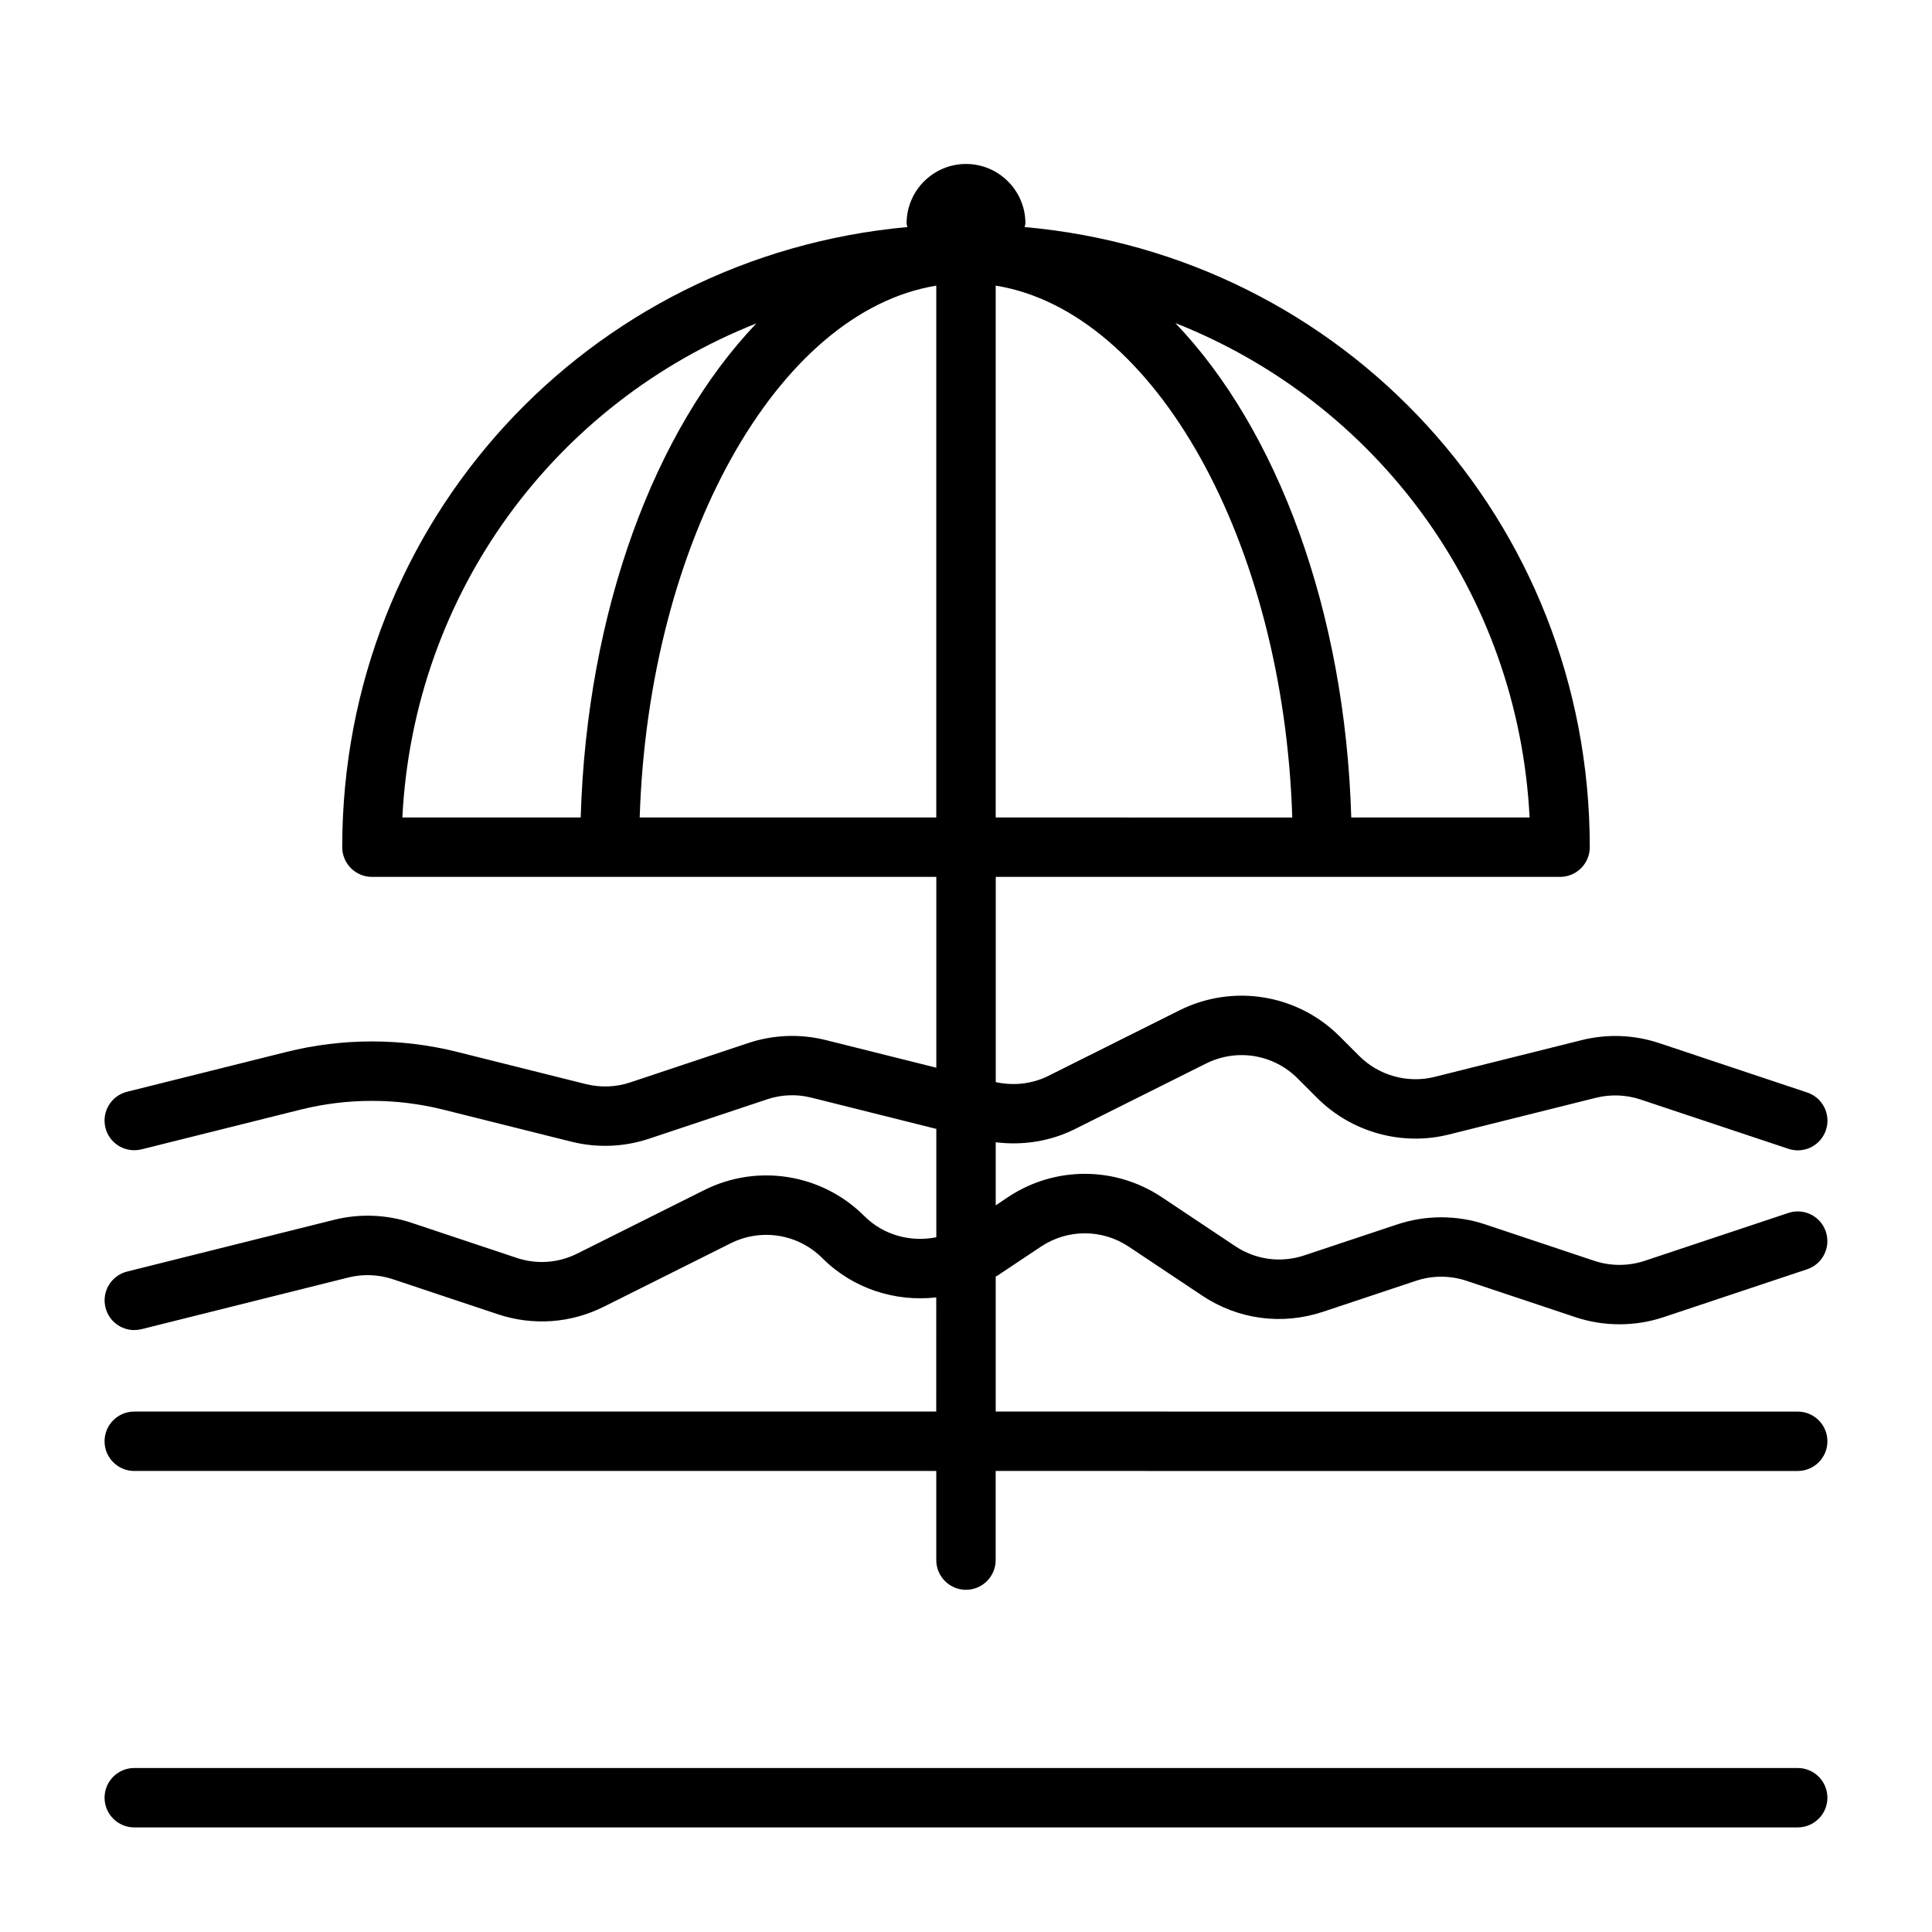
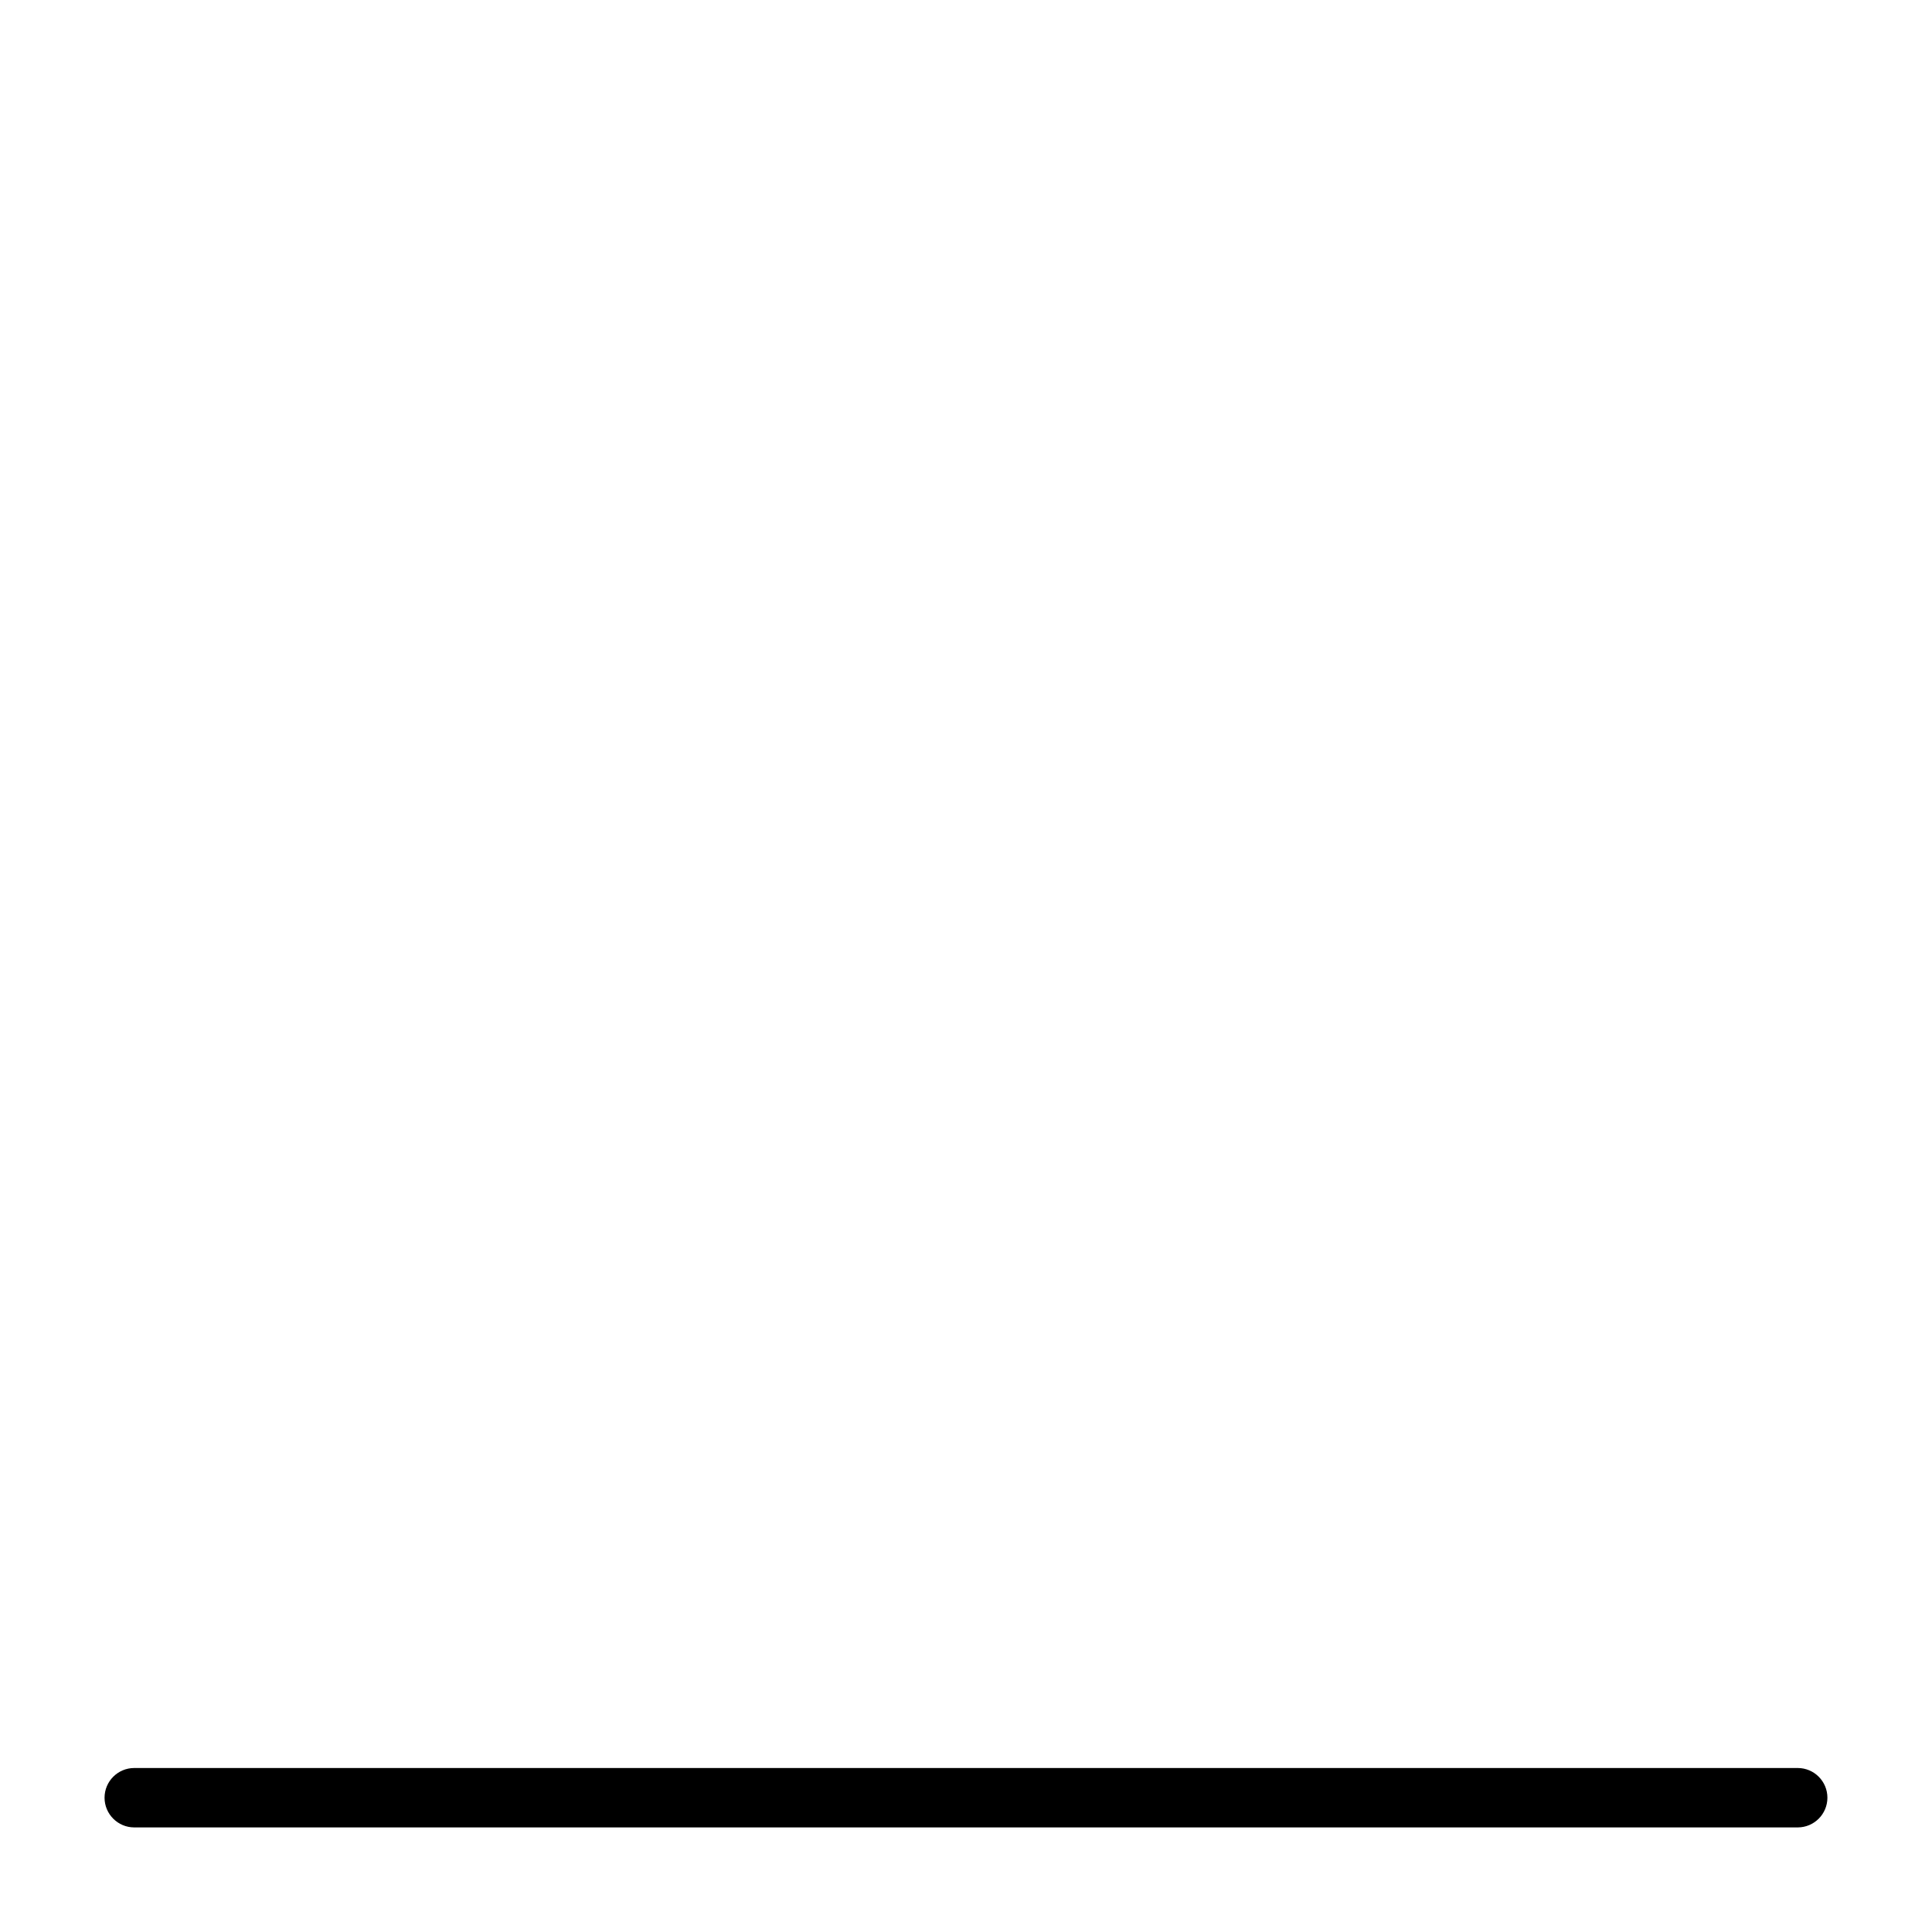
<svg xmlns="http://www.w3.org/2000/svg" fill="#000000" width="800px" height="800px" version="1.1" viewBox="144 144 512 512">
  <g>
    <path d="m620.41 612.54h-440.83c-4.344 0-7.871 3.527-7.871 7.871s3.527 7.871 7.871 7.871h440.83c4.344 0 7.871-3.527 7.871-7.871 0.004-4.344-3.523-7.871-7.871-7.871z" />
-     <path d="m179.58 518.08c-4.344 0-7.871 3.527-7.871 7.871s3.527 7.871 7.871 7.871h212.54v23.617c0 4.344 3.527 7.871 7.871 7.871s7.871-3.527 7.871-7.871v-23.617l212.55 0.004c4.344 0 7.871-3.527 7.871-7.871s-3.527-7.871-7.871-7.871l-212.54-0.004v-35.785c0.156-0.094 0.316-0.156 0.473-0.25l11.477-7.652c7.086-4.738 16.246-4.738 23.332 0l19.43 12.957c9.508 6.344 21.176 7.902 32.039 4.281l24.672-8.219c4.297-1.434 9.02-1.418 13.305 0l28.953 9.668c7.477 2.488 15.742 2.504 23.254 0l38.086-12.707c4.125-1.371 6.344-5.824 4.977-9.949-1.371-4.125-5.793-6.359-9.949-4.977l-38.086 12.691c-4.297 1.434-9.02 1.418-13.305 0l-28.953-9.668c-7.477-2.488-15.742-2.504-23.254 0l-24.672 8.219c-6.219 2.078-12.895 1.164-18.324-2.457l-19.43-12.957c-12.391-8.266-28.418-8.266-40.809 0l-3.215 2.156v-16.719c7.148 0.883 14.453-0.234 20.957-3.481l34.777-17.383c8.141-4.062 17.855-2.488 24.277 3.938l5.195 5.195c9.086 9.086 22.465 12.801 34.922 9.668l38.949-9.73c3.922-0.961 7.949-0.805 11.746 0.441l39.25 13.082c0.836 0.285 1.668 0.41 2.488 0.41 3.289 0 6.359-2.078 7.461-5.383 1.371-4.125-0.852-8.582-4.977-9.949l-39.25-13.098c-6.629-2.203-13.746-2.473-20.547-0.77l-38.934 9.73c-7.117 1.793-14.785-0.348-19.98-5.543l-5.195-5.195c-11.195-11.211-28.277-13.965-42.445-6.894l-34.762 17.383c-4.328 2.156-9.258 2.66-13.918 1.637v-54.387h149.55c4.344 0 7.871-3.527 7.871-7.871 0-86.562-65.242-156.83-149.77-164.34 0.035-0.348 0.207-0.633 0.207-0.977 0-8.676-7.07-15.742-15.742-15.742-8.676 0-15.742 7.07-15.742 15.742 0 0.348 0.172 0.629 0.203 0.977-84.77 7.762-149.77 77.93-149.77 164.34 0 4.344 3.527 7.871 7.871 7.871h149.57v50.57l-29.285-7.32c-6.785-1.699-13.887-1.434-20.562 0.789l-31.25 10.422c-3.809 1.273-7.871 1.418-11.762 0.457l-34.117-8.535c-14.77-3.699-30.434-3.699-45.199 0l-42.289 10.562c-4.219 1.055-6.785 5.32-5.731 9.539 1.039 4.219 5.32 6.754 9.539 5.731l42.289-10.562c12.297-3.055 25.27-3.055 37.582 0l34.117 8.535c6.801 1.684 13.887 1.418 20.547-0.805l31.25-10.422c3.809-1.289 7.871-1.434 11.762-0.457l33.109 8.281v28.719c-6.754 1.355-13.98-0.52-19.066-5.606-11.211-11.211-28.277-13.98-42.445-6.894l-33.629 16.816c-5.023 2.519-10.738 2.93-16.074 1.148l-27.883-9.305c-6.644-2.203-13.746-2.473-20.547-0.77l-54.805 13.699c-4.219 1.055-6.785 5.32-5.731 9.539 0.898 3.59 4.094 5.969 7.621 5.969 0.629 0 1.273-0.078 1.922-0.234l54.82-13.699c3.906-0.977 7.965-0.805 11.746 0.441l27.883 9.305c9.305 3.086 19.285 2.394 28.07-2l33.629-16.816c8.125-4.047 17.871-2.473 24.277 3.938 8.125 8.125 19.332 11.637 30.195 10.406l-0.004 30.254zm228.29-157.44v-140.95c42.211 6.832 76.297 67.969 78.594 140.96zm141.49 0h-47.262c-1.605-54.867-19.68-102.87-46.617-131.02 53.117 20.957 90.84 71.117 93.879 131.02zm-204.91-130.93c-26.906 28.168-44.949 76.121-46.555 130.93h-47.266c3.039-59.793 40.621-109.88 93.82-130.93zm-30.922 130.93c2.297-72.941 36.336-134.04 78.594-140.94v140.94z" />
  </g>
</svg>